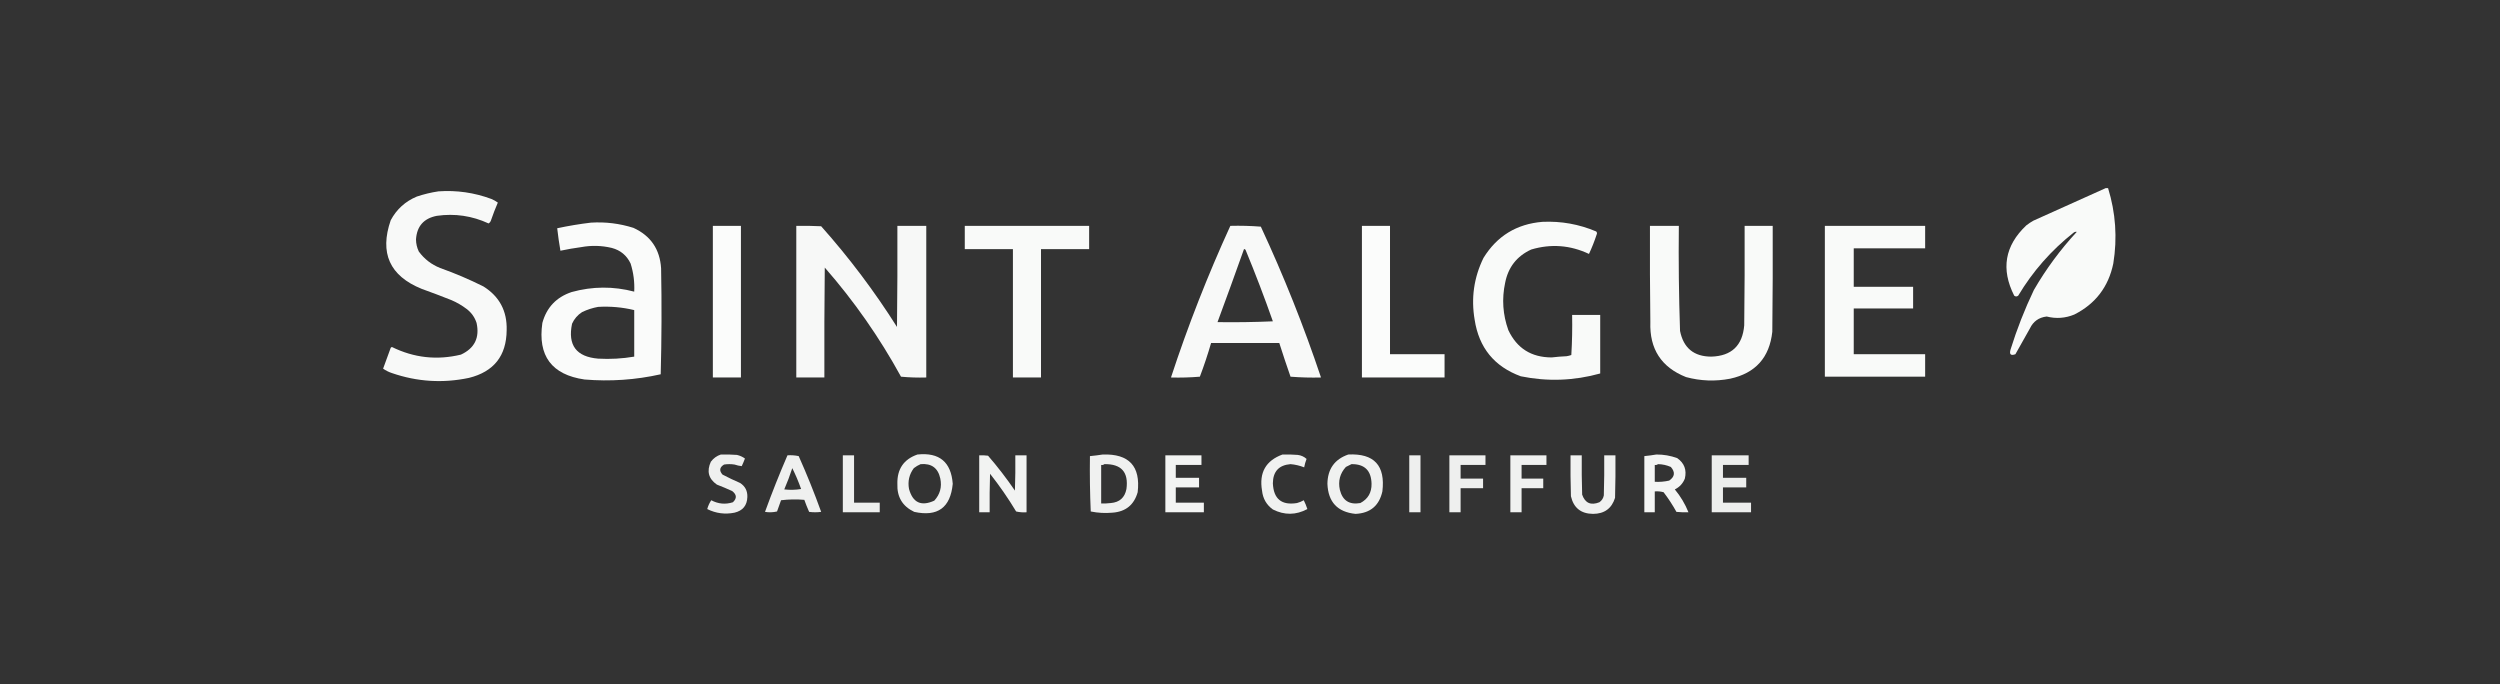
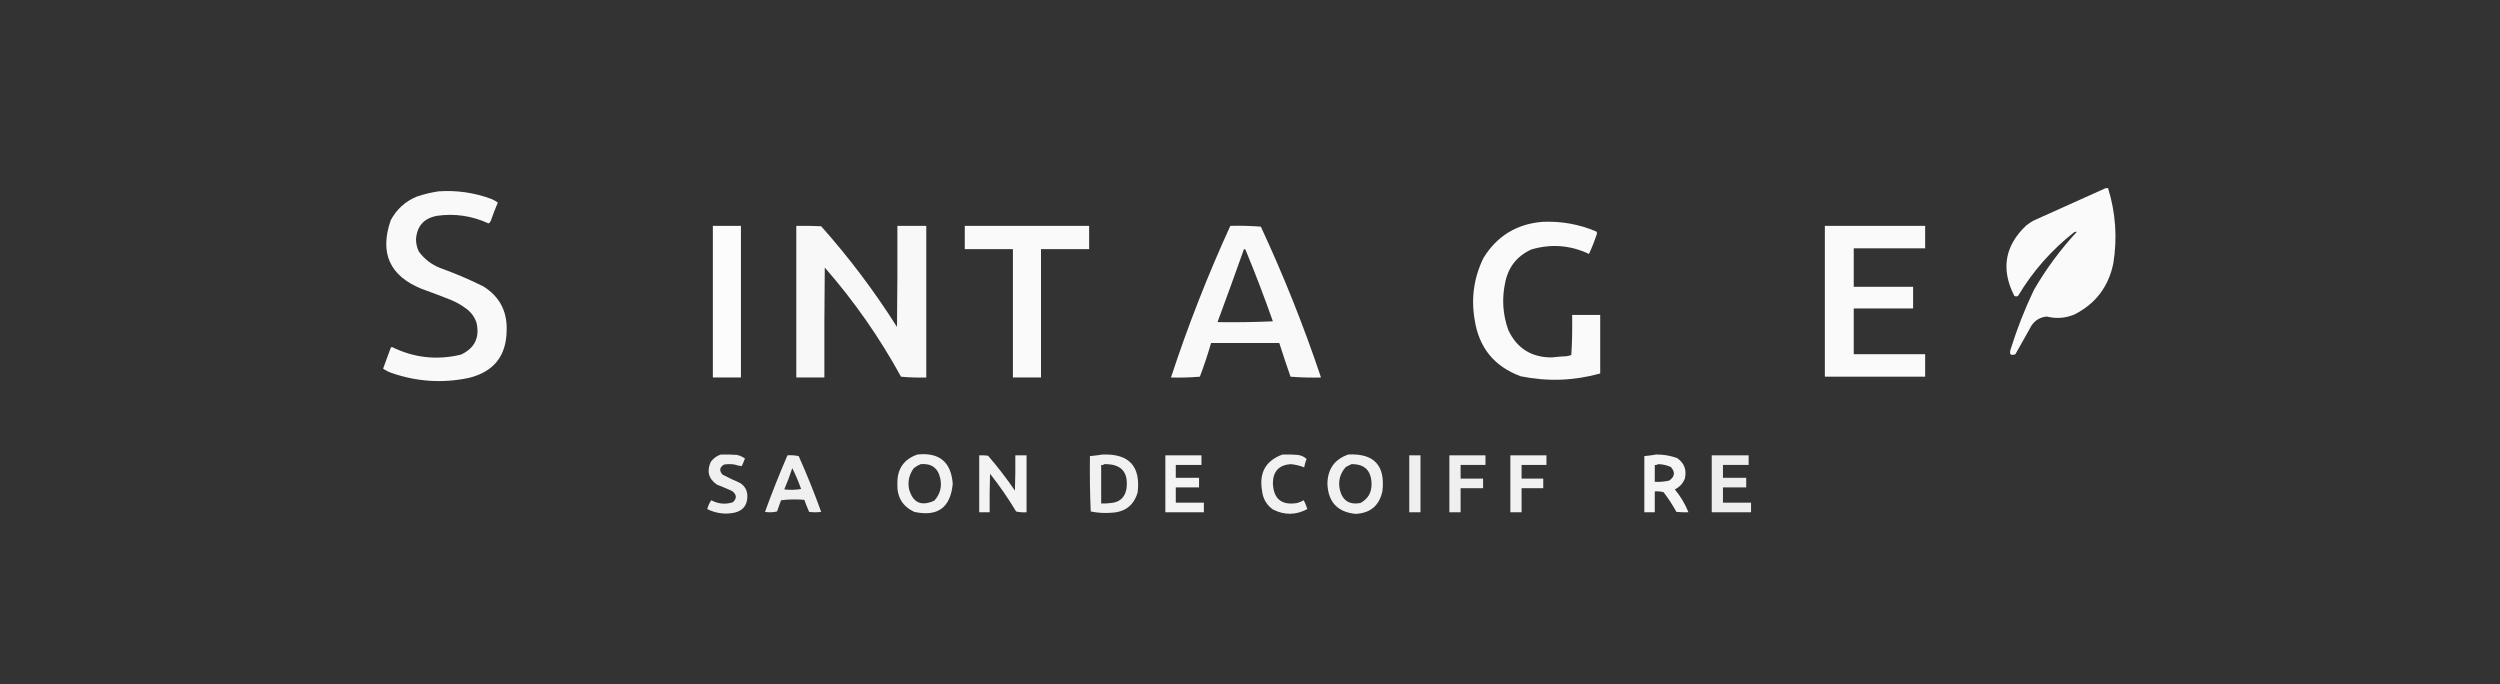
<svg xmlns="http://www.w3.org/2000/svg" version="1.1" width="3116px" height="853px" style="shape-rendering:geometricPrecision; text-rendering:geometricPrecision; image-rendering:optimizeQuality; fill-rule:evenodd; clip-rule:evenodd">
  <rect width="100%" height="100%" fill="#333333" stroke="none" />
  <g>
    <path style="opacity:0.975" fill="#fefffe" d="M 2624.5,234.5 C 2625.5,234.5 2626.5,234.5 2627.5,234.5C 2637.01,265.354 2639.18,296.688 2634,328.5C 2627.96,357.521 2611.8,378.687 2585.5,392C 2574.26,396.657 2562.76,397.49 2551,394.5C 2541.21,395.625 2534.21,400.625 2530,409.5C 2524,420.167 2518,430.833 2512,441.5C 2506.15,443.653 2504.15,441.653 2506,435.5C 2513.9,410.122 2523.57,385.456 2535,361.5C 2550.13,335.364 2567.97,311.197 2588.5,289C 2587.09,288.685 2585.76,289.018 2584.5,290C 2556.65,312.011 2533.65,338.178 2515.5,368.5C 2513.83,369.833 2512.17,369.833 2510.5,368.5C 2493.77,335.484 2498.77,306.318 2525.5,281C 2528.33,278.752 2531.33,276.752 2534.5,275C 2564.56,261.38 2594.56,247.88 2624.5,234.5 Z" />
  </g>
  <g>
    <path style="opacity:0.97" fill="#fefffe" d="M 546.5,238.5 C 569.203,236.921 591.203,240.088 612.5,248C 615.417,249.233 618.084,250.733 620.5,252.5C 617.389,259.722 614.556,267.056 612,274.5C 611.477,276.223 610.477,277.556 609,278.5C 588.418,268.99 566.918,265.823 544.5,269C 528.178,272.152 519.511,281.986 518.5,298.5C 518.565,303.761 519.732,308.761 522,313.5C 528.859,322.85 537.692,329.684 548.5,334C 566.963,340.564 584.963,348.231 602.5,357C 622.513,369.52 632.18,387.687 631.5,411.5C 631.264,443.454 615.597,463.288 584.5,471C 551.956,477.853 519.956,475.853 488.5,465C 484.554,463.694 480.888,461.861 477.5,459.5C 480.765,450.872 483.932,442.205 487,433.5C 487.414,433.043 487.914,432.709 488.5,432.5C 516.029,446.046 544.696,449.212 574.5,442C 591.536,434.094 598.036,420.928 594,402.5C 591.685,395.381 587.519,389.548 581.5,385C 575.658,380.576 569.324,376.909 562.5,374C 550.244,369.137 537.911,364.47 525.5,360C 485.681,343.85 472.847,315.35 487,274.5C 494.337,260.831 505.17,250.997 519.5,245C 528.445,242.013 537.445,239.846 546.5,238.5 Z" />
  </g>
  <g>
    <path style="opacity:0.974" fill="#fefffe" d="M 1922.5,276.5 C 1945.78,275.435 1968.11,279.435 1989.5,288.5C 1990.61,289.723 1990.78,291.056 1990,292.5C 1987.31,300.732 1984.15,308.732 1980.5,316.5C 1957.19,305.509 1933.19,303.676 1908.5,311C 1890.64,319.208 1879.81,333.041 1876,352.5C 1871.74,372.555 1873.08,392.222 1880,411.5C 1890.69,434.143 1908.69,445.476 1934,445.5C 1940.14,444.772 1946.31,444.272 1952.5,444C 1954.56,443.689 1956.56,443.189 1958.5,442.5C 1959.5,425.847 1959.83,409.18 1959.5,392.5C 1971.17,392.5 1982.83,392.5 1994.5,392.5C 1994.5,416.833 1994.5,441.167 1994.5,465.5C 1961.76,474.617 1928.76,475.784 1895.5,469C 1862.51,456.896 1843.34,433.396 1838,398.5C 1833.4,371.587 1837.07,345.92 1849,321.5C 1865.85,294.152 1890.35,279.152 1922.5,276.5 Z" />
  </g>
  <g>
-     <path style="opacity:0.977" fill="#fefffe" d="M 736.5,277.5 C 754.601,276.376 772.268,278.543 789.5,284C 811.021,293.844 822.521,310.678 824,334.5C 824.833,378.504 824.667,422.504 823.5,466.5C 792.168,473.521 760.501,475.687 728.5,473C 687.587,467.025 670.087,443.525 676,402.5C 681.271,383.227 693.437,370.394 712.5,364C 738.451,356.836 764.451,356.669 790.5,363.5C 791.079,351.544 789.579,339.877 786,328.5C 781.212,318.382 773.378,311.882 762.5,309C 749.915,306.007 737.248,305.674 724.5,308C 715.763,309.181 707.096,310.681 698.5,312.5C 696.887,303.21 695.554,293.877 694.5,284.5C 708.523,281.496 722.523,279.163 736.5,277.5 Z M 745.5,382.5 C 760.726,381.618 775.726,382.951 790.5,386.5C 790.5,405.833 790.5,425.167 790.5,444.5C 775.602,447.025 760.602,447.858 745.5,447C 718.277,444.715 707.444,430.215 713,403.5C 715.729,397.437 719.896,392.603 725.5,389C 731.992,385.891 738.658,383.724 745.5,382.5 Z" />
-   </g>
+     </g>
  <g>
    <path style="opacity:0.981" fill="#fefffe" d="M 888.5,281.5 C 900.167,281.5 911.833,281.5 923.5,281.5C 923.5,344.5 923.5,407.5 923.5,470.5C 911.833,470.5 900.167,470.5 888.5,470.5C 888.5,407.5 888.5,344.5 888.5,281.5 Z" />
  </g>
  <g>
    <path style="opacity:0.963" fill="#fefffe" d="M 992.5,281.5 C 1002.84,281.334 1013.17,281.5 1023.5,282C 1058.46,321.284 1089.96,363.118 1118,407.5C 1118.5,365.501 1118.67,323.501 1118.5,281.5C 1130.5,281.5 1142.5,281.5 1154.5,281.5C 1154.5,344.5 1154.5,407.5 1154.5,470.5C 1143.92,470.82 1133.42,470.487 1123,469.5C 1096.26,420.671 1064.59,375.338 1028,333.5C 1027.5,379.165 1027.33,424.832 1027.5,470.5C 1015.83,470.5 1004.17,470.5 992.5,470.5C 992.5,407.5 992.5,344.5 992.5,281.5 Z" />
  </g>
  <g>
    <path style="opacity:0.974" fill="#fefffe" d="M 1202.5,281.5 C 1254.17,281.5 1305.83,281.5 1357.5,281.5C 1357.5,291.167 1357.5,300.833 1357.5,310.5C 1337.5,310.5 1317.5,310.5 1297.5,310.5C 1297.5,363.833 1297.5,417.167 1297.5,470.5C 1285.83,470.5 1274.17,470.5 1262.5,470.5C 1262.5,417.167 1262.5,363.833 1262.5,310.5C 1242.5,310.5 1222.5,310.5 1202.5,310.5C 1202.5,300.833 1202.5,291.167 1202.5,281.5 Z" />
  </g>
  <g>
    <path style="opacity:0.97" fill="#fefffe" d="M 1533.5,281.5 C 1546.18,281.168 1558.85,281.501 1571.5,282.5C 1600.03,343.77 1625.03,406.436 1646.5,470.5C 1633.82,470.832 1621.15,470.499 1608.5,469.5C 1603.62,455.539 1598.96,441.539 1594.5,427.5C 1566.17,427.5 1537.83,427.5 1509.5,427.5C 1505.41,441.677 1500.75,455.677 1495.5,469.5C 1483.52,470.499 1471.52,470.832 1459.5,470.5C 1480.63,406.108 1505.3,343.108 1533.5,281.5 Z M 1550.5,310.5 C 1551.38,310.369 1552.04,310.702 1552.5,311.5C 1564.62,340.854 1575.95,370.521 1586.5,400.5C 1563.51,401.5 1540.51,401.833 1517.5,401.5C 1528.7,371.243 1539.7,340.91 1550.5,310.5 Z" />
  </g>
  <g>
-     <path style="opacity:0.982" fill="#fefffe" d="M 1697.5,281.5 C 1709.17,281.5 1720.83,281.5 1732.5,281.5C 1732.5,334.833 1732.5,388.167 1732.5,441.5C 1755.17,441.5 1777.83,441.5 1800.5,441.5C 1800.5,451.167 1800.5,460.833 1800.5,470.5C 1766.17,470.5 1731.83,470.5 1697.5,470.5C 1697.5,407.5 1697.5,344.5 1697.5,281.5 Z" />
-   </g>
+     </g>
  <g>
-     <path style="opacity:0.975" fill="#fefffe" d="M 2056.5,281.5 C 2068.5,281.5 2080.5,281.5 2092.5,281.5C 2092.03,325.2 2092.53,368.867 2094,412.5C 2098.3,433.801 2111.3,444.467 2133,444.5C 2158.22,443.712 2171.89,430.712 2174,405.5C 2174.5,364.168 2174.67,322.835 2174.5,281.5C 2186.17,281.5 2197.83,281.5 2209.5,281.5C 2209.67,325.501 2209.5,369.501 2209,413.5C 2205.52,445.642 2188.02,465.142 2156.5,472C 2138.02,475.578 2119.68,474.912 2101.5,470C 2070.7,457.811 2055.86,434.977 2057,401.5C 2056.5,361.501 2056.33,321.501 2056.5,281.5 Z" />
-   </g>
+     </g>
  <g>
    <path style="opacity:0.976" fill="#fefffe" d="M 2274.5,281.5 C 2316.17,281.5 2357.83,281.5 2399.5,281.5C 2399.5,290.833 2399.5,300.167 2399.5,309.5C 2369.83,309.5 2340.17,309.5 2310.5,309.5C 2310.5,325.5 2310.5,341.5 2310.5,357.5C 2335.17,357.5 2359.83,357.5 2384.5,357.5C 2384.5,366.5 2384.5,375.5 2384.5,384.5C 2359.83,384.5 2335.17,384.5 2310.5,384.5C 2310.5,403.5 2310.5,422.5 2310.5,441.5C 2340.17,441.5 2369.83,441.5 2399.5,441.5C 2399.5,450.833 2399.5,460.167 2399.5,469.5C 2357.83,469.5 2316.17,469.5 2274.5,469.5C 2274.5,406.833 2274.5,344.167 2274.5,281.5 Z" />
  </g>
  <g>
    <path style="opacity:0.924" fill="#fefffe" d="M 898.5,566.5 C 905.175,566.334 911.842,566.5 918.5,567C 922.234,567.846 925.568,569.346 928.5,571.5C 927.296,574.739 925.962,577.906 924.5,581C 921.509,580.695 918.509,580.028 915.5,579C 911.167,578.333 906.833,578.333 902.5,579C 896.85,582.412 896.183,586.579 900.5,591.5C 907.67,595.282 915.003,598.782 922.5,602C 928.781,606.061 931.781,611.894 931.5,619.5C 931.143,630.028 925.81,636.528 915.5,639C 903.62,641.374 892.286,639.874 881.5,634.5C 882.609,630.473 884.276,626.807 886.5,623.5C 895.248,628.159 904.248,628.993 913.5,626C 918.667,621.095 918.334,616.429 912.5,612C 906.248,609.138 899.915,606.472 893.5,604C 883.099,596.753 880.599,587.253 886,575.5C 889.299,571.118 893.466,568.118 898.5,566.5 Z" />
  </g>
  <g>
    <path style="opacity:0.935" fill="#fefffe" d="M 1143.5,566.5 C 1170.79,563.633 1185.46,575.8 1187.5,603C 1184.7,632.737 1168.7,644.403 1139.5,638C 1124.85,631.053 1117.85,619.386 1118.5,603C 1118.1,584.61 1126.43,572.443 1143.5,566.5 Z M 1147.5,578.5 C 1161.03,577.338 1169.2,583.338 1172,596.5C 1174.16,607.016 1171.66,616.183 1164.5,624C 1148.26,631.461 1137.76,626.628 1133,609.5C 1131.23,599.929 1133.23,591.262 1139,583.5C 1141.68,581.415 1144.52,579.748 1147.5,578.5 Z" />
  </g>
  <g>
    <path style="opacity:0.933" fill="#fefffe" d="M 1374.5,566.5 C 1407.27,565.429 1421.77,581.095 1418,613.5C 1413.5,629.329 1403,637.829 1386.5,639C 1377.41,639.828 1368.41,639.328 1359.5,637.5C 1358.5,614.51 1358.17,591.51 1358.5,568.5C 1363.99,567.982 1369.32,567.315 1374.5,566.5 Z M 1376.5,578.5 C 1397.66,578.15 1406.83,588.483 1404,609.5C 1401.93,620.239 1395.43,626.073 1384.5,627C 1380.51,627.499 1376.51,627.666 1372.5,627.5C 1372.5,611.5 1372.5,595.5 1372.5,579.5C 1374.1,579.768 1375.43,579.434 1376.5,578.5 Z" />
  </g>
  <g>
    <path style="opacity:0.927" fill="#fefffe" d="M 1598.5,566.5 C 1604.84,566.334 1611.18,566.5 1617.5,567C 1621.76,567.524 1625.43,569.191 1628.5,572C 1627.19,575.431 1626.19,578.931 1625.5,582.5C 1620.04,580.348 1614.37,579.015 1608.5,578.5C 1593.97,579.706 1586.63,587.706 1586.5,602.5C 1587.4,621.907 1597.4,630.074 1616.5,627C 1619.51,626.22 1622.35,625.053 1625,623.5C 1626.78,627.012 1628.28,630.679 1629.5,634.5C 1615.28,642.125 1600.94,642.292 1586.5,635C 1578.54,629.257 1574.04,621.423 1573,611.5C 1569.18,589.112 1577.68,574.112 1598.5,566.5 Z" />
  </g>
  <g>
    <path style="opacity:0.933" fill="#fefffe" d="M 1680.5,566.5 C 1712.71,564.887 1726.88,580.221 1723,612.5C 1719.02,630.311 1707.85,639.644 1689.5,640.5C 1667.04,638.199 1655.37,625.699 1654.5,603C 1654.76,584.592 1663.43,572.426 1680.5,566.5 Z M 1684.5,578.5 C 1700.81,578.306 1709.14,586.472 1709.5,603C 1709.68,613.999 1705.01,621.999 1695.5,627C 1681.81,629.409 1673.31,623.909 1670,610.5C 1667.63,599.626 1670.13,590.126 1677.5,582C 1679.93,580.787 1682.26,579.621 1684.5,578.5 Z" />
  </g>
  <g>
    <path style="opacity:0.95" fill="#fefffe" d="M 2064.5,566.5 C 2073.46,566.439 2082.13,567.939 2090.5,571C 2099.36,577.242 2102.53,585.742 2100,596.5C 2097.59,602.583 2093.42,607.083 2087.5,610C 2094.66,618.647 2100.32,628.147 2104.5,638.5C 2099.49,638.666 2094.49,638.499 2089.5,638C 2084.76,629.428 2079.42,621.262 2073.5,613.5C 2069.89,612.511 2066.23,612.177 2062.5,612.5C 2062.5,621.167 2062.5,629.833 2062.5,638.5C 2058.17,638.5 2053.83,638.5 2049.5,638.5C 2049.5,615.167 2049.5,591.833 2049.5,568.5C 2054.65,567.994 2059.65,567.327 2064.5,566.5 Z M 2066.5,578.5 C 2072.09,578.607 2077.43,579.773 2082.5,582C 2088.21,588.445 2087.54,594.112 2080.5,599C 2074.59,600.361 2068.59,600.861 2062.5,600.5C 2062.5,593.5 2062.5,586.5 2062.5,579.5C 2064.1,579.768 2065.43,579.434 2066.5,578.5 Z" />
  </g>
  <g>
    <path style="opacity:0.922" fill="#fefffe" d="M 981.5,567.5 C 986.214,567.173 990.88,567.507 995.5,568.5C 1005.72,591.324 1015.05,614.491 1023.5,638C 1018.5,638.667 1013.5,638.667 1008.5,638C 1006.3,633.08 1004.3,628.08 1002.5,623C 992.816,622.168 983.149,622.335 973.5,623.5C 971.833,628.167 970.167,632.833 968.5,637.5C 963.533,638.662 958.533,638.829 953.5,638C 962.145,614.213 971.478,590.713 981.5,567.5 Z M 987.5,583.5 C 991.666,591.846 995.333,600.513 998.5,609.5C 991.524,610.664 984.524,610.831 977.5,610C 981.261,601.315 984.594,592.481 987.5,583.5 Z" />
  </g>
  <g>
-     <path style="opacity:0.92" fill="#fefffe" d="M 1050.5,567.5 C 1055.17,567.5 1059.83,567.5 1064.5,567.5C 1064.5,587.167 1064.5,606.833 1064.5,626.5C 1075.17,626.5 1085.83,626.5 1096.5,626.5C 1096.5,630.5 1096.5,634.5 1096.5,638.5C 1081.17,638.5 1065.83,638.5 1050.5,638.5C 1050.5,614.833 1050.5,591.167 1050.5,567.5 Z" />
-   </g>
+     </g>
  <g>
    <path style="opacity:0.94" fill="#fefffe" d="M 1220.5,567.5 C 1224.18,567.335 1227.85,567.501 1231.5,568C 1243.51,581.869 1254.68,596.369 1265,611.5C 1265.5,596.837 1265.67,582.17 1265.5,567.5C 1270.17,567.5 1274.83,567.5 1279.5,567.5C 1279.5,591.167 1279.5,614.833 1279.5,638.5C 1275.12,638.826 1270.78,638.492 1266.5,637.5C 1256.65,621.137 1245.82,605.47 1234,590.5C 1233.5,606.497 1233.33,622.497 1233.5,638.5C 1229.17,638.5 1224.83,638.5 1220.5,638.5C 1220.5,614.833 1220.5,591.167 1220.5,567.5 Z" />
  </g>
  <g>
    <path style="opacity:0.944" fill="#fefffe" d="M 1452.5,567.5 C 1467.5,567.5 1482.5,567.5 1497.5,567.5C 1497.5,571.5 1497.5,575.5 1497.5,579.5C 1486.83,579.5 1476.17,579.5 1465.5,579.5C 1465.5,584.833 1465.5,590.167 1465.5,595.5C 1475.17,595.5 1484.83,595.5 1494.5,595.5C 1494.5,599.5 1494.5,603.5 1494.5,607.5C 1484.83,607.5 1475.17,607.5 1465.5,607.5C 1465.5,613.833 1465.5,620.167 1465.5,626.5C 1477.17,626.5 1488.83,626.5 1500.5,626.5C 1500.5,630.5 1500.5,634.5 1500.5,638.5C 1484.5,638.5 1468.5,638.5 1452.5,638.5C 1452.5,614.833 1452.5,591.167 1452.5,567.5 Z" />
  </g>
  <g>
    <path style="opacity:0.919" fill="#fefffe" d="M 1756.5,567.5 C 1761.17,567.5 1765.83,567.5 1770.5,567.5C 1770.5,591.167 1770.5,614.833 1770.5,638.5C 1765.83,638.5 1761.17,638.5 1756.5,638.5C 1756.5,614.833 1756.5,591.167 1756.5,567.5 Z" />
  </g>
  <g>
    <path style="opacity:0.918" fill="#fefffe" d="M 1806.5,567.5 C 1821.5,567.5 1836.5,567.5 1851.5,567.5C 1851.5,571.5 1851.5,575.5 1851.5,579.5C 1841.17,579.5 1830.83,579.5 1820.5,579.5C 1820.5,585.167 1820.5,590.833 1820.5,596.5C 1829.83,596.5 1839.17,596.5 1848.5,596.5C 1848.5,600.5 1848.5,604.5 1848.5,608.5C 1839.17,608.5 1829.83,608.5 1820.5,608.5C 1820.5,618.5 1820.5,628.5 1820.5,638.5C 1815.83,638.5 1811.17,638.5 1806.5,638.5C 1806.5,614.833 1806.5,591.167 1806.5,567.5 Z" />
  </g>
  <g>
    <path style="opacity:0.926" fill="#fefffe" d="M 1882.5,567.5 C 1897.5,567.5 1912.5,567.5 1927.5,567.5C 1927.5,571.5 1927.5,575.5 1927.5,579.5C 1917.17,579.5 1906.83,579.5 1896.5,579.5C 1896.5,585.167 1896.5,590.833 1896.5,596.5C 1905.5,596.5 1914.5,596.5 1923.5,596.5C 1923.5,600.5 1923.5,604.5 1923.5,608.5C 1914.5,608.5 1905.5,608.5 1896.5,608.5C 1896.5,618.5 1896.5,628.5 1896.5,638.5C 1891.83,638.5 1887.17,638.5 1882.5,638.5C 1882.5,614.833 1882.5,591.167 1882.5,567.5 Z" />
  </g>
  <g>
-     <path style="opacity:0.928" fill="#fefffe" d="M 1957.5,567.5 C 1962.17,567.5 1966.83,567.5 1971.5,567.5C 1971.33,583.837 1971.5,600.17 1972,616.5C 1975.68,627.082 1982.84,630.249 1993.5,626C 1996.47,623.9 1998.3,621.066 1999,617.5C 1999.5,600.837 1999.67,584.17 1999.5,567.5C 2004.17,567.5 2008.83,567.5 2013.5,567.5C 2013.67,585.17 2013.5,602.836 2013,620.5C 2008.85,633.794 1999.68,640.461 1985.5,640.5C 1970.49,640.315 1961.33,632.982 1958,618.5C 1957.5,601.503 1957.33,584.503 1957.5,567.5 Z" />
-   </g>
+     </g>
  <g>
    <path style="opacity:0.917" fill="#fefffe" d="M 2133.5,567.5 C 2148.83,567.5 2164.17,567.5 2179.5,567.5C 2179.5,571.5 2179.5,575.5 2179.5,579.5C 2168.83,579.5 2158.17,579.5 2147.5,579.5C 2147.5,584.833 2147.5,590.167 2147.5,595.5C 2157.17,595.5 2166.83,595.5 2176.5,595.5C 2176.5,599.5 2176.5,603.5 2176.5,607.5C 2166.83,607.5 2157.17,607.5 2147.5,607.5C 2147.5,613.833 2147.5,620.167 2147.5,626.5C 2159.17,626.5 2170.83,626.5 2182.5,626.5C 2182.5,630.5 2182.5,634.5 2182.5,638.5C 2166.17,638.5 2149.83,638.5 2133.5,638.5C 2133.5,614.833 2133.5,591.167 2133.5,567.5 Z" />
  </g>
</svg>